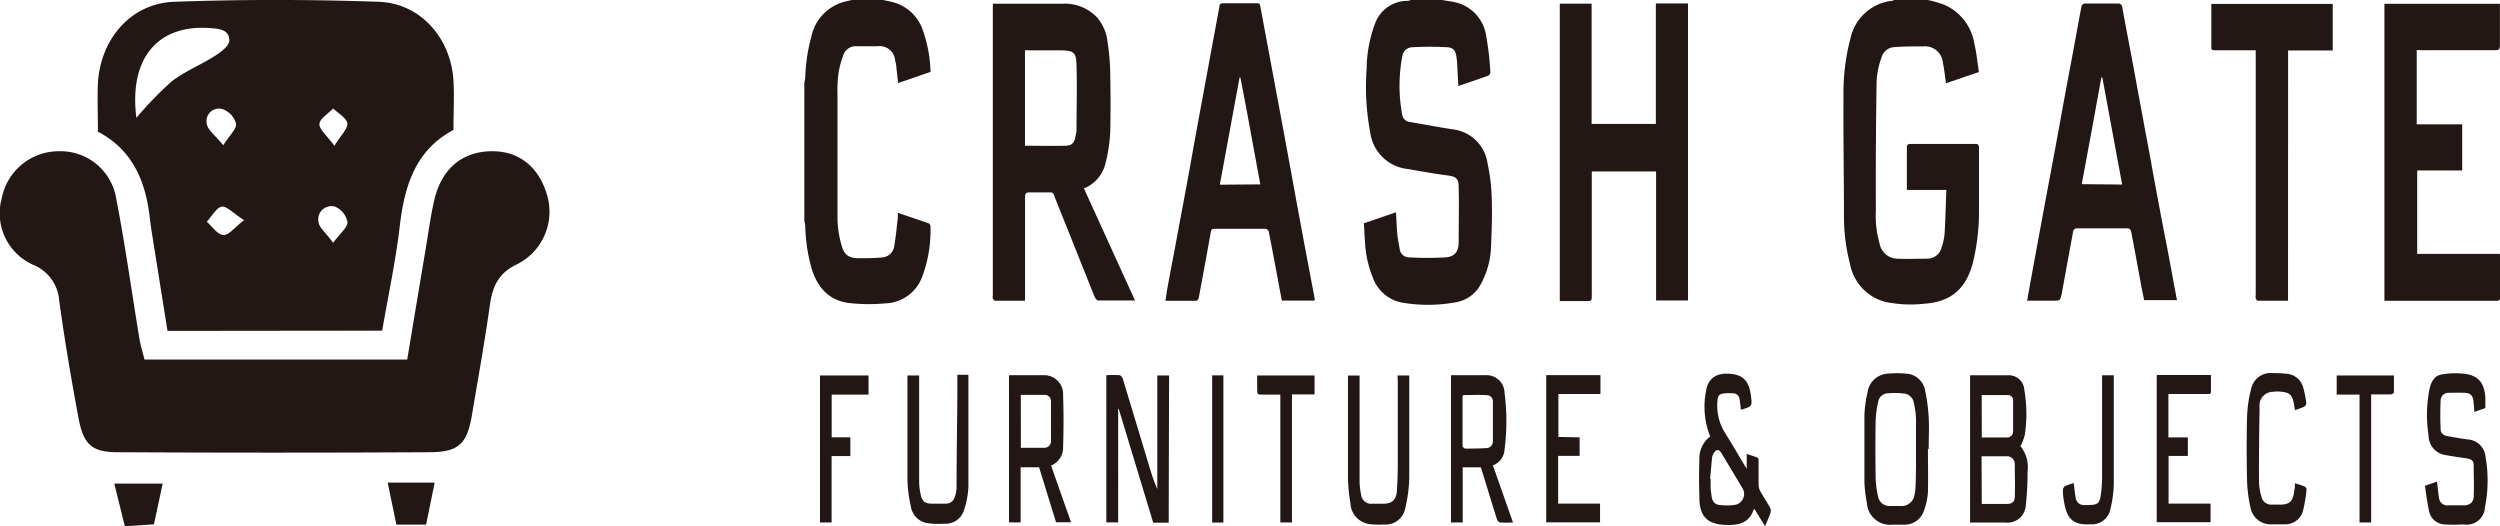
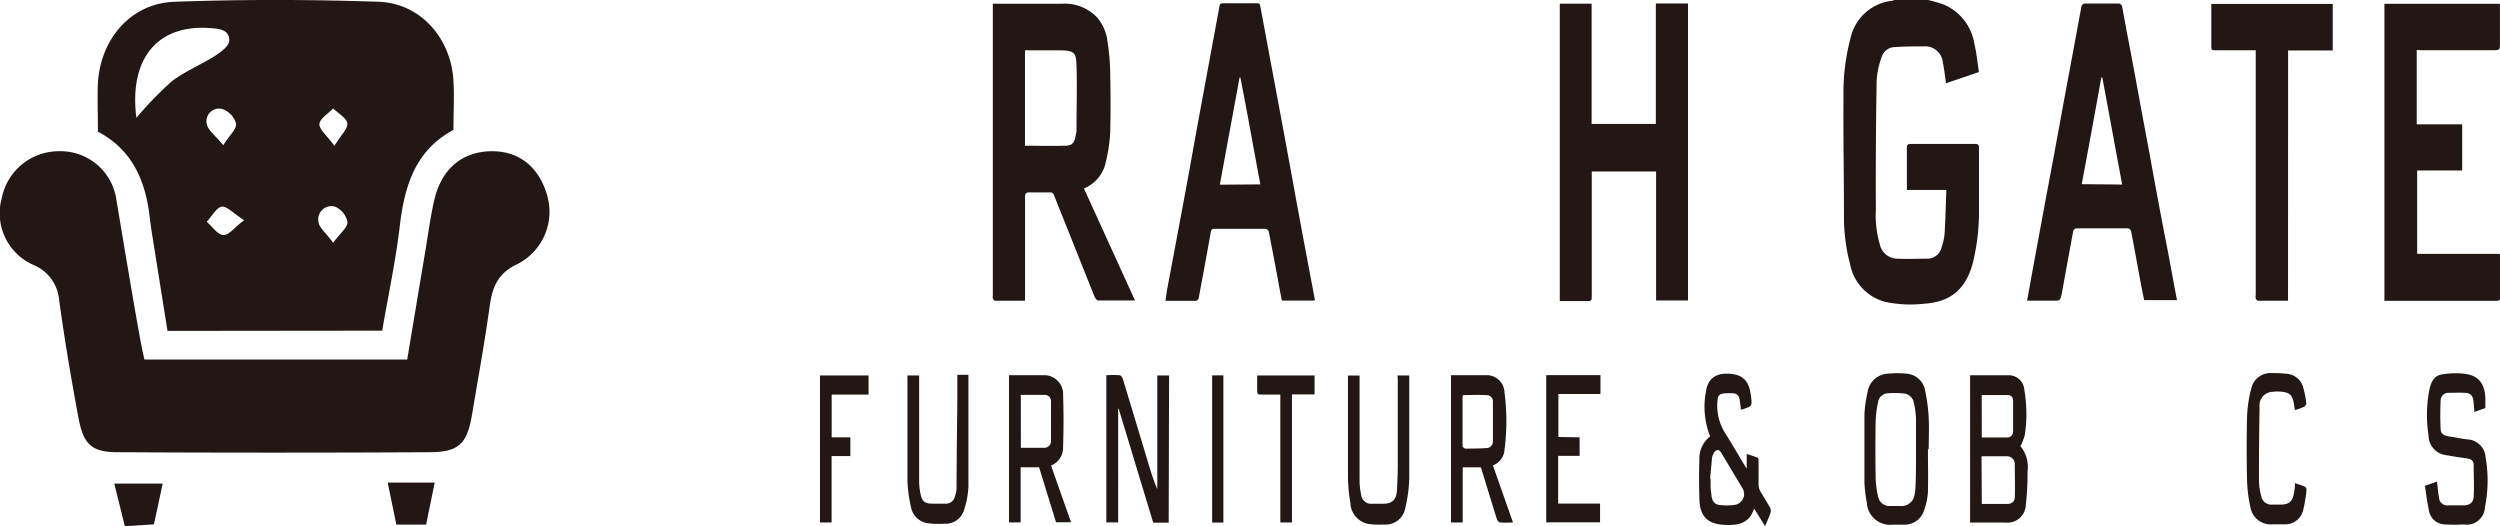
<svg xmlns="http://www.w3.org/2000/svg" viewBox="0 0 322.69 67.92">
  <defs>
    <style>.cls-1,.cls-2{fill:#221714;}.cls-1{fill-rule:evenodd;}</style>
  </defs>
  <title>logo_crash_set_blk</title>
  <g id="レイヤー_2" data-name="レイヤー 2">
    <g id="レイヤー_1-2" data-name="レイヤー 1">
      <path class="cls-1" d="M248.85,0A16.17,16.17,0,0,1,251,.63a6.63,6.63,0,0,1,3.84,5c.29,1.2.4,2.44.59,3.67l-4.25,1.45c-.13-.92-.22-1.8-.4-2.65a2.31,2.31,0,0,0-2.57-2.11c-1.22,0-2.45,0-3.67.09a1.8,1.8,0,0,0-1.67,1.31,10.52,10.52,0,0,0-.64,3q-.14,8.35-.1,16.71a13.13,13.13,0,0,0,.5,4.4,2.35,2.35,0,0,0,2.2,1.89c1.31.06,2.64,0,4,0a1.9,1.9,0,0,0,1.8-1.52,7.07,7.07,0,0,0,.37-1.7c.11-1.86.15-3.72.23-5.65h-5.1V23.08c0-1.32,0-2.64,0-4,0-.39.13-.5.51-.5,2.77,0,5.53,0,8.31,0,.39,0,.49.13.49.51,0,2.69,0,5.39,0,8.08a27.61,27.61,0,0,1-.84,6.95c-.92,3.23-2.84,4.85-6.19,5.08a16,16,0,0,1-5-.22,6.22,6.22,0,0,1-4.61-4.88,24.21,24.21,0,0,1-.79-6.29c0-5.11-.1-10.23-.06-15.34a27.41,27.41,0,0,1,.92-7.59A6.18,6.18,0,0,1,244.32.09c.05,0,.09-.06.13-.09Z" />
-       <path class="cls-1" d="M186.11,0c.53.09,1.07.16,1.6.27a5.2,5.2,0,0,1,4.08,4.13,38.5,38.5,0,0,1,.58,4.94.56.56,0,0,1-.28.43c-1.27.46-2.54.88-3.85,1.33-.05-.88-.09-1.73-.14-2.58,0-.4-.06-.8-.11-1.2-.12-.78-.39-1.17-1.16-1.22-1.53-.09-3.07-.08-4.59,0A1.33,1.33,0,0,0,181,7.28a20.46,20.46,0,0,0-.29,5.41c.06.71.16,1.42.28,2.12a1.12,1.12,0,0,0,1,.94c1.85.31,3.7.67,5.55.95A5.12,5.12,0,0,1,192,21.05a24.71,24.71,0,0,1,.55,4.62c.07,2,0,4.06-.09,6.09a10.87,10.87,0,0,1-1.3,4.88A4.49,4.49,0,0,1,188,39a19.87,19.87,0,0,1-7.09.05,5,5,0,0,1-3.72-3.25,13.83,13.83,0,0,1-1-4.57c-.07-.79-.09-1.57-.14-2.41l4.14-1.42c.06,1,.09,1.92.17,2.84.06.62.19,1.22.3,1.84a1.23,1.23,0,0,0,1.2,1.14,41.14,41.14,0,0,0,4.71,0c1.19-.08,1.69-.72,1.71-1.94,0-2.35.06-4.69,0-7,0-1.09-.15-1.47-1.4-1.63-1.72-.22-3.42-.53-5.13-.83a5.46,5.46,0,0,1-4.89-4.75,31.73,31.73,0,0,1-.46-8.2A17.15,17.15,0,0,1,177.5,3,4.44,4.44,0,0,1,181.68.11c.16,0,.31-.08.47-.11Z" />
-       <path class="cls-1" d="M114,0c.4.09.81.16,1.21.27a5.57,5.57,0,0,1,3.9,3.62,17.51,17.51,0,0,1,1,5.39l-4.18,1.44c-.08-.71-.15-1.37-.23-2,0-.3-.09-.61-.16-.91a2,2,0,0,0-2.27-1.84c-.9,0-1.8,0-2.69,0a1.68,1.68,0,0,0-1.67,1,12.29,12.29,0,0,0-.68,2.46,17.13,17.13,0,0,0-.13,2.68c0,5.39,0,10.79,0,16.18a13.53,13.53,0,0,0,.53,3.39c.35,1.29,1,1.66,2.31,1.65,1,0,1.94,0,2.9-.1a1.68,1.68,0,0,0,1.59-1.5c.2-1.17.31-2.35.45-3.53a6,6,0,0,0,0-.74c1.36.47,2.66.91,4,1.37a.48.48,0,0,1,.22.37A17,17,0,0,1,119,35.81a5.26,5.26,0,0,1-4.76,3.35,22.94,22.94,0,0,1-4.76-.06c-2.62-.37-4.07-2.16-4.77-4.62a22.19,22.19,0,0,1-.77-5.24c0-.25-.08-.49-.12-.73V10.78c0-.25.1-.49.12-.74a21.87,21.87,0,0,1,.78-5.27A5.91,5.91,0,0,1,108.8.28c.38-.11.77-.19,1.15-.28Z" />
      <path class="cls-1" d="M132.3,38.82c-1.34,0-2.6,0-3.86,0-.1,0-.24-.18-.29-.3a.91.91,0,0,1,0-.37V.48a4.47,4.47,0,0,1,.47,0c2.82,0,5.65,0,8.47,0a5.77,5.77,0,0,1,4.51,1.76,5.78,5.78,0,0,1,1.35,3.12,28.55,28.55,0,0,1,.35,3.92c.05,2.62.07,5.25,0,7.87a20.32,20.32,0,0,1-.57,3.78,4.65,4.65,0,0,1-2.82,3.39l6.59,14.46c-1.65,0-3.21,0-4.77,0-.17,0-.38-.33-.47-.54-1.34-3.33-2.66-6.67-4-10-.4-1-.81-2-1.19-3a.53.53,0,0,0-.6-.41c-.86,0-1.72,0-2.58,0-.48,0-.58.18-.58.61,0,4.24,0,8.47,0,12.71Zm0-32.32V18.81c1.74,0,3.44.05,5.14,0,1,0,1.24-.38,1.42-1.41a3.38,3.38,0,0,0,.09-.54c0-2.82.09-5.64,0-8.45-.06-1.45-.15-1.89-2-1.91-1.39,0-2.78,0-4.18,0C132.64,6.46,132.5,6.49,132.35,6.5Z" />
      <path class="cls-1" d="M213.73.45h4.15V38.78h-4.12V22.13h-8.3v16c0,.73,0,.73-.76.73h-3.37V.47h4.11V16h8.29Z" />
      <path class="cls-1" d="M169.68,38.8h-4.22c-.2-1-.39-2-.58-3.08-.37-1.95-.73-3.9-1.12-5.85a.55.55,0,0,0-.41-.34c-2.2,0-4.4,0-6.6,0-.3,0-.41.13-.46.4q-.76,4.26-1.56,8.5c0,.16-.23.4-.36.4-1.28,0-2.56,0-3.94,0,.09-.59.16-1.15.26-1.69.94-5,1.9-10.09,2.83-15.15,1-5.66,2.07-11.32,3.11-17,.26-1.38.51-2.76.77-4.14,0-.28.15-.44.5-.43,1.43,0,2.86,0,4.29,0,.27,0,.42,0,.48.36Q164.2,9,165.74,17.25c.74,4,1.47,8.06,2.22,12.09.57,3.08,1.16,6.16,1.74,9.24A1.13,1.13,0,0,1,169.68,38.8Zm-7-15C161.8,19.13,161,14.54,160.1,10H160c-.85,4.6-1.69,9.2-2.55,13.84Z" />
      <path class="cls-1" d="M311.94,6.46v9.59h5.87V22H312V32.77h10.67c0,.2.05.34.05.48,0,1.68,0,3.37,0,5.06,0,.36-.07.52-.48.52H308.11l-.34,0V.49h14.91V1c0,1.63,0,3.26,0,4.89,0,.47-.14.59-.59.59-3.15,0-6.31,0-9.46,0Z" />
      <path class="cls-1" d="M295.33,38.82c-1.36,0-2.62,0-3.88,0-.1,0-.25-.18-.29-.3a1.59,1.59,0,0,1,0-.49V6.49l-.62,0h-4.62c-.24,0-.49,0-.49-.33,0-1.87,0-3.74,0-5.65h15.67v6h-5.76Z" />
      <path class="cls-1" d="M254.29,48.44c1.65,0,3.26,0,4.87,0a2,2,0,0,1,2.13,1.88,18.16,18.16,0,0,1,.06,5.84,7,7,0,0,1-.56,1.43,4.24,4.24,0,0,1,.92,3.23,38.55,38.55,0,0,1-.23,4.43,2.36,2.36,0,0,1-2.6,2.2c-1.52,0-3,0-4.59,0Zm1.51,16.61c1.13,0,2.19,0,3.26,0,.59,0,1-.28,1-.89.06-1.43,0-2.85,0-4.27a1,1,0,0,0-1-1c-1.09,0-2.18,0-3.29,0Zm0-8.58c1.12,0,2.19,0,3.27,0a.76.76,0,0,0,.77-.79c0-1.32,0-2.65,0-4a.66.66,0,0,0-.65-.69c-1.13,0-2.25,0-3.4,0Z" />
      <path class="cls-1" d="M150.85,67.46h-2q-2.22-7.33-4.45-14.69h-.07V67.43h-1.53v-19a13.84,13.84,0,0,1,1.71,0c.17,0,.36.3.43.5q1.72,5.68,3.44,11.4c.29.93.58,1.87,1,2.79V48.46h1.52Z" />
      <path class="cls-1" d="M227.83,67.92l-1.37-2.21c-.05,0-.1.05-.11.08-.64,1.89-2.21,2.07-4,1.94-2.08-.16-3-1.24-3-3.47-.05-1.65-.06-3.29,0-4.93a3.58,3.58,0,0,1,1.39-3,10.4,10.4,0,0,1-.54-5.81c.29-2,1.73-2.46,3.41-2.24s2.24,1.3,2.42,3c.13,1.15.08,1.15-1,1.52l-.34.08c0-.44-.09-.85-.14-1.27s-.28-.82-.82-.84a8.67,8.67,0,0,0-1.14,0c-.71.09-.85.27-.91,1a6.64,6.64,0,0,0,1,4.14c.83,1.31,1.61,2.66,2.41,4l.37.59V58.59c.53.19,1,.31,1.4.49.08,0,.13.25.13.38,0,1,0,2.09,0,3.13a1.87,1.87,0,0,0,.2.77c.42.74.89,1.46,1.31,2.21a1,1,0,0,1,0,.71C228.32,66.8,228.08,67.31,227.83,67.92Zm-7.1-6.13h.07c0,.35,0,.7,0,1.05s.06.69.1,1c.07.79.36,1.25,1,1.33a7.2,7.2,0,0,0,2,0A1.42,1.42,0,0,0,224.9,63l-2.7-4.51c-.32-.54-.67-.53-1,0a2,2,0,0,0-.22.61C220.9,60,220.82,60.92,220.73,61.79Z" />
      <path class="cls-1" d="M248.85,58c0,1.85.05,3.7,0,5.54a8.52,8.52,0,0,1-.52,2.39,2.6,2.6,0,0,1-2.57,1.79c-.48,0-.95,0-1.43,0a3,3,0,0,1-3.36-2.81,17.29,17.29,0,0,1-.32-2.77c0-2.84,0-5.68,0-8.53a15.62,15.62,0,0,1,.41-3,2.79,2.79,0,0,1,2.59-2.38,13.06,13.06,0,0,1,2.42,0,2.63,2.63,0,0,1,2.43,2.24,22.57,22.57,0,0,1,.45,3.47c.07,1.31,0,2.64,0,4Zm-1.54.06h0c0-1.31,0-2.61,0-3.91a10.23,10.23,0,0,0-.36-2.47,1.53,1.53,0,0,0-1-.86,9.8,9.8,0,0,0-2.17-.06,1.33,1.33,0,0,0-1.36,1.13,13.16,13.16,0,0,0-.32,2.49q-.06,3.63,0,7.26a12.12,12.12,0,0,0,.32,2.48,1.49,1.49,0,0,0,1.58,1.19c.42,0,.84,0,1.26,0a1.69,1.69,0,0,0,1.86-1.44,6.22,6.22,0,0,0,.13-1.14C247.32,61.13,247.31,59.57,247.31,58Z" />
      <path class="cls-1" d="M187.29,48.43c1.51,0,3,0,4.45,0a2.31,2.31,0,0,1,2.46,2.25,28.62,28.62,0,0,1,0,7.34,2.31,2.31,0,0,1-1.5,2.05c.86,2.46,1.72,4.88,2.59,7.37a15,15,0,0,1-1.66,0c-.16,0-.36-.26-.42-.44-.65-2.06-1.28-4.14-1.92-6.22,0-.15-.11-.3-.16-.46H188.8v7.12h-1.51ZM188.85,51c0,.07-.07.1-.07.13,0,2.15,0,4.29,0,6.44,0,.12.23.33.35.33.9,0,1.8,0,2.69-.06a.85.85,0,0,0,.88-.87c0-1.72,0-3.43,0-5.15a.78.78,0,0,0-.76-.81C190.91,50.93,189.87,51,188.85,51Z" />
      <path class="cls-1" d="M130.24,48.43c1.51,0,3,0,4.44,0a2.44,2.44,0,0,1,2.54,2.6c.08,2.22.07,4.43,0,6.64a2.49,2.49,0,0,1-1.55,2.42c.44,1.25.86,2.47,1.29,3.68s.85,2.4,1.29,3.64h-1.94q-1.09-3.53-2.19-7.1h-2.38v7.12h-1.5Zm1.53,9.37c1,0,2,0,3,0a.86.86,0,0,0,.89-.87c0-1.72,0-3.43,0-5.15a.8.8,0,0,0-.76-.81c-1,0-2.08,0-3.14,0Z" />
      <path class="cls-1" d="M313,62.71l1.56-.55c.09.72.14,1.41.26,2.07a1.06,1.06,0,0,0,1.2,1c.65,0,1.32,0,2,0s1.24-.35,1.27-1.09c.08-1.38,0-2.78,0-4.16,0-.53-.38-.74-.87-.81-1-.14-1.91-.28-2.86-.45a2.55,2.55,0,0,1-2.09-2.5,17.1,17.1,0,0,1,.09-5.84c.19-.94.55-1.88,1.63-2.05a10.36,10.36,0,0,1,2.89-.09c1.83.21,2.64,1.24,2.72,3.15,0,.4,0,.81,0,1.28l-1.43.5c0-.48-.07-.89-.1-1.3-.06-.8-.37-1.14-1.16-1.17s-1.38,0-2.08,0a1,1,0,0,0-1,.93c-.06,1.26-.06,2.51,0,3.77,0,.58.44.83,1,.92.84.12,1.65.31,2.49.4a2.46,2.46,0,0,1,2.31,2.31,17.38,17.38,0,0,1-.08,6.43A2.35,2.35,0,0,1,318,67.69a20.18,20.18,0,0,1-2.46,0,2.12,2.12,0,0,1-2-1.7C313.3,64.91,313.16,63.81,313,62.71Z" />
      <path class="cls-1" d="M180.39,48.46h1.51v.6c0,4.23,0,8.44,0,12.66a18.29,18.29,0,0,1-.52,3.89,2.57,2.57,0,0,1-2.77,2.09,10.55,10.55,0,0,1-2-.07,2.87,2.87,0,0,1-2.31-2.72,21.69,21.69,0,0,1-.31-3.32c0-4.14,0-8.28,0-12.42v-.7h1.5v.64c0,4.34,0,8.69,0,13a8.52,8.52,0,0,0,.2,1.74,1.3,1.3,0,0,0,1.46,1.17c.46,0,.92,0,1.37,0,1.21,0,1.72-.53,1.79-1.73.06-1,.1-2,.11-3,0-3.74,0-7.48,0-11.22Z" />
      <path class="cls-1" d="M117.13,48.46h1.51v.67c0,4.34,0,8.69,0,13a7.69,7.69,0,0,0,.22,1.79c.2.83.56,1.07,1.41,1.09.59,0,1.17,0,1.76,0a1.16,1.16,0,0,0,1.18-.8,3.74,3.74,0,0,0,.26-1.27c0-3.85.07-7.71.1-11.56,0-1,0-1.94,0-3H125c0,.17,0,.34,0,.52,0,4.62,0,9.24,0,13.86a10.65,10.65,0,0,1-.53,2.95,2.49,2.49,0,0,1-2.58,1.89,11.46,11.46,0,0,1-2.19-.07,2.57,2.57,0,0,1-2.13-2.17,17.28,17.28,0,0,1-.44-3.35c0-4.44,0-8.88,0-13.32C117.11,48.69,117.12,48.6,117.13,48.46Z" />
      <path class="cls-1" d="M203.89,56.45v2.39h-2.77V65h5.41v2.42h-6.95v-19h7v2.44h-5.43v5.54Z" />
-       <path class="cls-1" d="M279.89,50.93v5.53h2.51v2.39h-2.49V65h5.42v2.4h-6.95v-19h7v2.15c0,.4-.29.31-.51.31h-5Z" />
      <path class="cls-1" d="M296.23,62.37c.47.16.86.26,1.22.42a.47.47,0,0,1,.27.38,17.73,17.73,0,0,1-.48,2.84,2.37,2.37,0,0,1-2.34,1.67c-.54,0-1.07,0-1.6,0a2.65,2.65,0,0,1-2.82-2.19,18.41,18.41,0,0,1-.44-3.46c-.06-2.72-.07-5.43,0-8.15a16.22,16.22,0,0,1,.54-3.72,2.55,2.55,0,0,1,2.75-2,14.48,14.48,0,0,1,1.86.09,2.38,2.38,0,0,1,2.11,1.81,12.76,12.76,0,0,1,.39,2,.58.58,0,0,1-.3.45,10.22,10.22,0,0,1-1.17.42c-.05-.33-.1-.62-.15-.91-.2-1-.52-1.35-1.54-1.45a4.43,4.43,0,0,0-1.15,0,1.76,1.76,0,0,0-1.72,2c-.06,3.19-.09,6.37-.08,9.56a8,8,0,0,0,.32,2,1.29,1.29,0,0,0,1.4,1h.77c1.76.08,1.93-.69,2.1-2C296.22,63,296.21,62.72,296.23,62.37Z" />
      <path class="cls-1" d="M105.84,48.46h6.27v2.47h-4.76v5.52h2.41v2.42h-2.42v8.57h-1.5Z" />
      <path class="cls-1" d="M169.68,48.46v2.45h-2.92V67.44h-1.5V50.93H163c-.72,0-.72,0-.73-.7V48.46Z" />
-       <path class="cls-1" d="M304.56,50.93h-2.95V48.46H309c0,.75,0,1.48,0,2.2,0,.1-.27.25-.42.25-.82,0-1.64,0-2.52,0V67.44h-1.5Z" />
-       <path class="cls-1" d="M271.31,48.44h1.53V49c0,4.49,0,9,0,13.48a15.11,15.11,0,0,1-.43,3.19,2.42,2.42,0,0,1-2.61,2c-2.72.18-3.11-1.31-3.42-3.12a6.81,6.81,0,0,1-.1-1.36.61.61,0,0,1,.3-.46,7.7,7.7,0,0,1,1.09-.37c.08.63.13,1.23.24,1.83a1.09,1.09,0,0,0,1.25,1c1.73,0,1.88-.1,2.07-1.83.06-.53.09-1.06.1-1.59V48.44Z" />
      <path class="cls-1" d="M156.46,48.45h1.45v19h-1.45Z" />
      <path class="cls-1" d="M279.44,30.51q-1-5.19-1.93-10.37-1.08-5.75-2.13-11.49c-.49-2.62-1-5.23-1.47-7.84a.53.53,0,0,0-.36-.35c-1.51,0-3,0-4.51,0a.52.52,0,0,0-.36.3c-.38,2-.74,4-1.11,6-.62,3.3-1.23,6.59-1.83,9.89s-1.21,6.49-1.81,9.73-1.22,6.59-1.82,9.88l-.46,2.55h3.44c.8,0,.81,0,1-.77.07-.31.13-.64.19-1q.66-3.63,1.33-7.26a.56.56,0,0,1,.39-.31c2.23,0,4.44,0,6.66,0a.55.55,0,0,1,.41.36c.43,2.21.83,4.44,1.24,6.66.14.76.3,1.51.45,2.25H281C280.46,36,280,33.25,279.44,30.51ZM268.7,23.77Q270,16.86,271.23,10l.13,0c.85,4.6,1.7,9.19,2.56,13.82Z" />
      <path class="cls-2" d="M21.62,42.71l-2-12.54c-.12-.75-.22-1.51-.31-2.27C18.75,23.23,17,19.28,12.64,17c0-2.24-.09-4.28,0-6.32C13,5,16.9.43,22.5.23c8.8-.32,17.62-.3,26.41,0,5.4.21,9.31,4.73,9.62,10.19.12,2,0,4.08,0,6.35-4.94,2.64-6.32,7.25-6.93,12.42-.52,4.43-1.46,8.81-2.27,13.49Zm-4-27.52a46.17,46.17,0,0,1,4.56-4.7c1.69-1.29,3.73-2.11,5.54-3.26.77-.49,1.86-1.29,1.88-2,0-1.46-1.4-1.52-2.56-1.61C20.42,3.16,16.63,7.46,17.6,15.19ZM43,31.34c.91-1.24,1.89-2,1.85-2.68a2.73,2.73,0,0,0-1.64-2,1.71,1.71,0,0,0-2.1,2C41.19,29.39,42.1,30.08,43,31.34ZM28.82,18.74c.83-1.31,1.74-2.11,1.65-2.77a2.76,2.76,0,0,0-1.76-1.89,1.62,1.62,0,0,0-2,2C26.9,16.87,27.8,17.49,28.82,18.74Zm2.69,9.68c-1.41-.89-2.26-1.86-2.91-1.74s-1.28,1.25-1.91,1.94c.7.61,1.35,1.63,2.1,1.71S30.21,29.39,31.51,28.42Zm11.66-9.6c.84-1.39,1.76-2.23,1.66-2.91S43.63,14.61,43,14c-.63.67-1.73,1.32-1.77,2S42.17,17.48,43.17,18.82Z" />
-       <path class="cls-2" d="M18.65,46.41H52.56c.79-4.74,1.54-9.25,2.3-13.77.39-2.26.67-4.55,1.19-6.79.94-4.11,3.67-6.34,7.51-6.33,3.52,0,6.08,2.12,7.1,5.82a7.58,7.58,0,0,1-3.86,8.74c-2.48,1.15-3.24,2.91-3.58,5.36-.65,4.68-1.5,9.33-2.28,14-.64,3.85-1.69,4.91-5.5,4.93q-20.11.11-40.24,0c-3.37,0-4.44-1-5.08-4.48-.93-5-1.79-10.06-2.48-15.12a5.4,5.4,0,0,0-3.41-4.61,7.28,7.28,0,0,1-4-8.59,7.5,7.5,0,0,1,7.38-6.05A7.28,7.28,0,0,1,15,25.63c1.17,6,2,12.08,3,18.12C18.15,44.61,18.41,45.45,18.65,46.41Z" />
+       <path class="cls-2" d="M18.65,46.41H52.56c.79-4.74,1.54-9.25,2.3-13.77.39-2.26.67-4.55,1.19-6.79.94-4.11,3.67-6.34,7.51-6.33,3.52,0,6.08,2.12,7.1,5.82a7.58,7.58,0,0,1-3.86,8.74c-2.48,1.15-3.24,2.91-3.58,5.36-.65,4.68-1.5,9.33-2.28,14-.64,3.85-1.69,4.91-5.5,4.93q-20.11.11-40.24,0c-3.37,0-4.44-1-5.08-4.48-.93-5-1.79-10.06-2.48-15.12a5.4,5.4,0,0,0-3.41-4.61,7.28,7.28,0,0,1-4-8.59,7.5,7.5,0,0,1,7.38-6.05A7.28,7.28,0,0,1,15,25.63C18.15,44.61,18.41,45.45,18.65,46.41Z" />
      <path class="cls-2" d="M55,67.71H51.16c-.35-1.72-.7-3.39-1.12-5.42h6.07Z" />
      <path class="cls-2" d="M21,62.42c-.37,1.75-.73,3.41-1.13,5.26l-3.76.24-1.36-5.5Z" />
    </g>
  </g>
</svg>